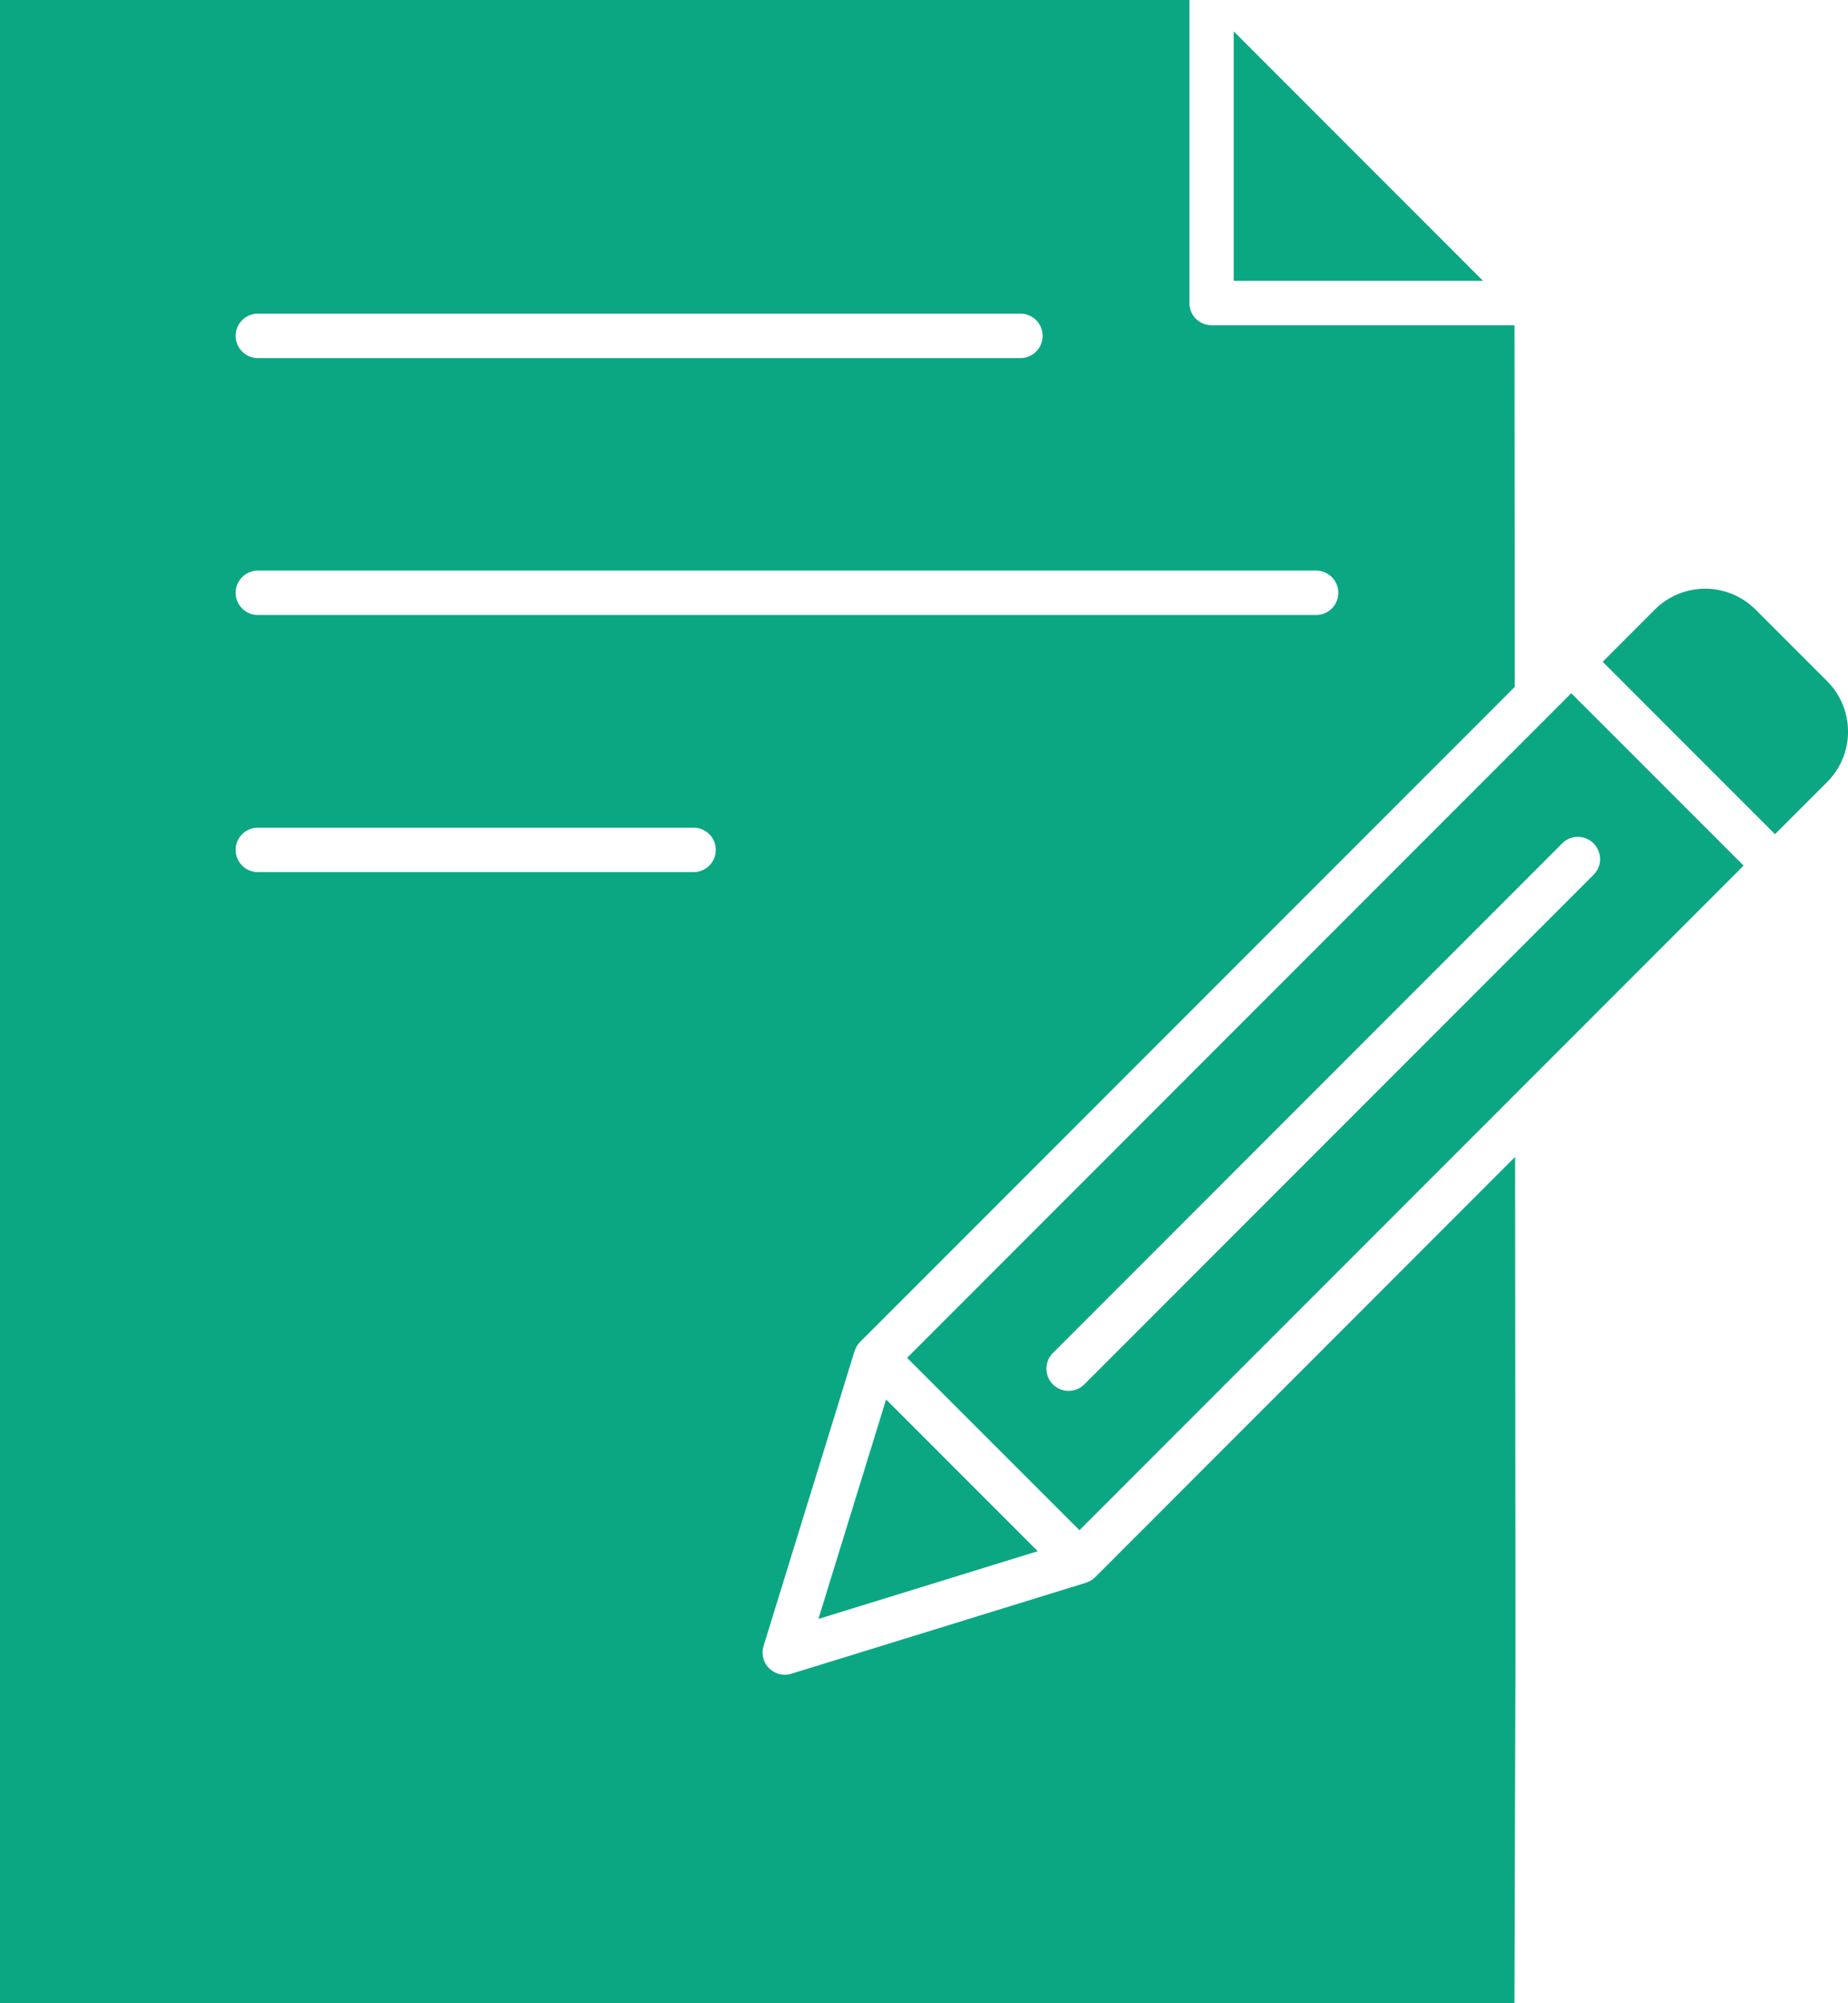
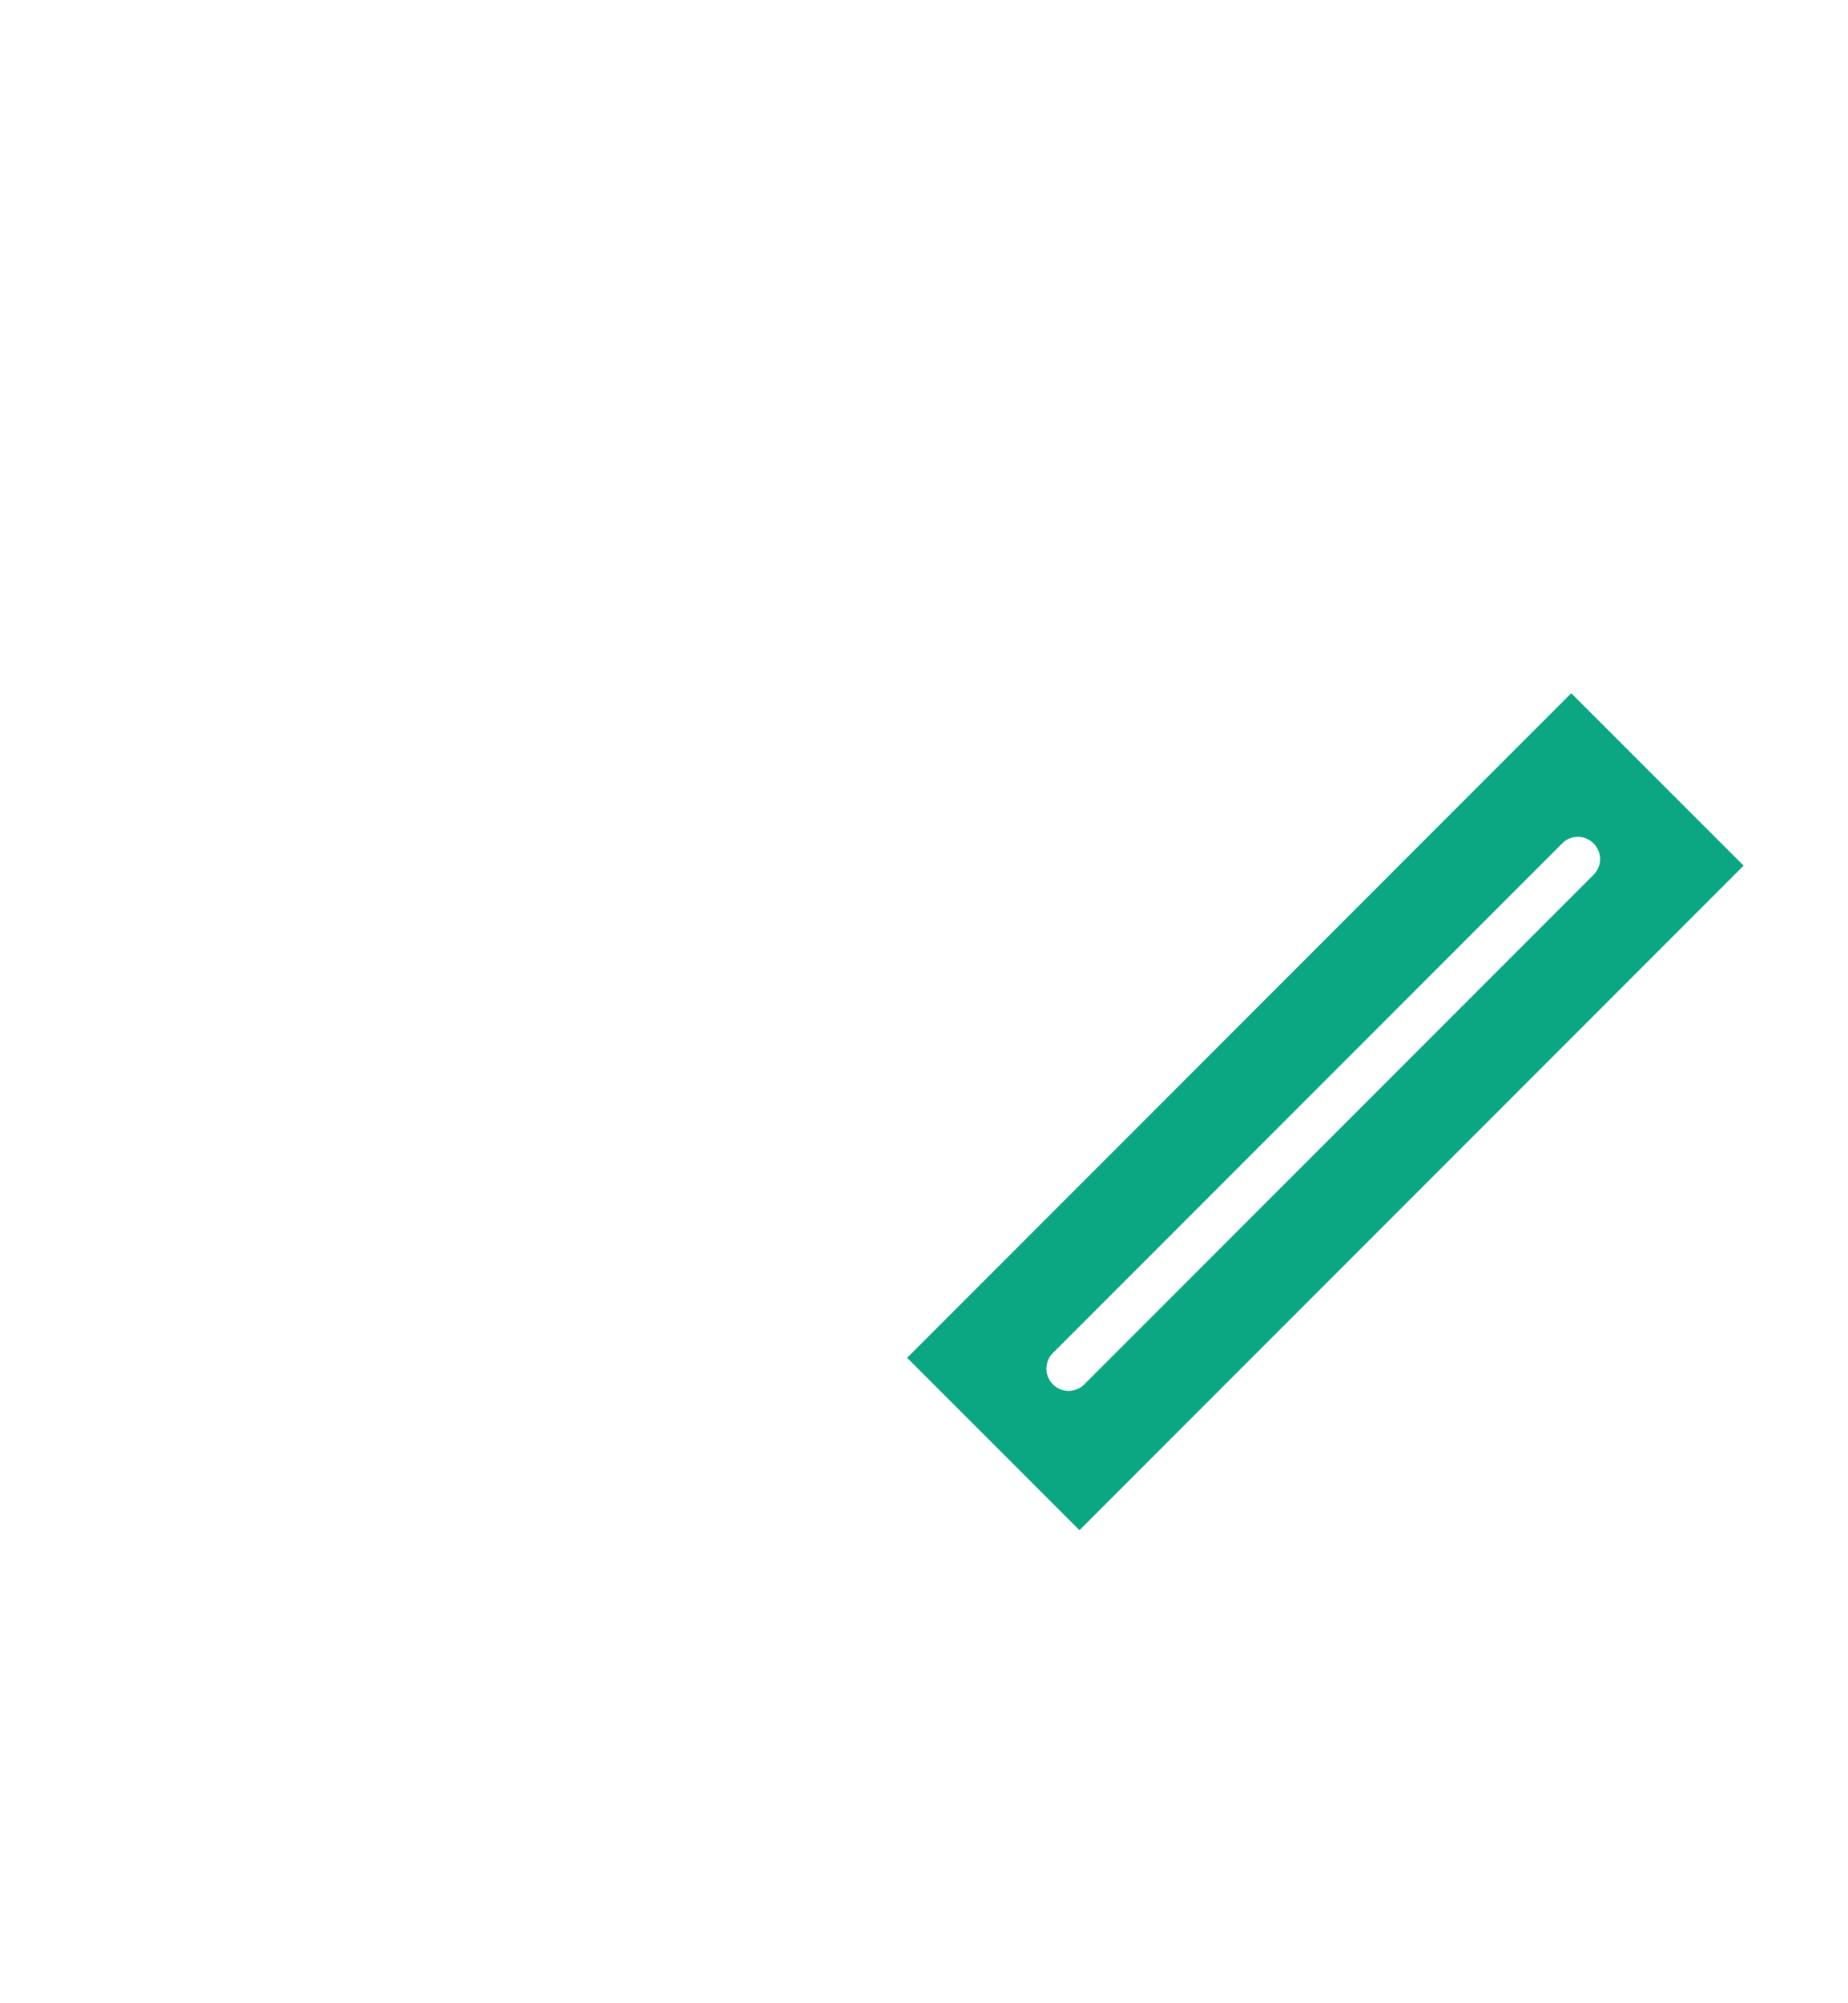
<svg xmlns="http://www.w3.org/2000/svg" width="80.342" height="87.037" viewBox="0 0 80.342 87.037">
  <g id="ic-support02" transform="translate(-88.829 -42.963)">
    <g id="_2" data-name="2" transform="translate(0 21)">
      <g id="グループ_2801" data-name="グループ 2801" transform="translate(88.829 21.963)">
-         <path id="パス_2595" data-name="パス 2595" d="M2100.18,1102.069l-6.593-6.593-2.943,9.536Z" transform="translate(-2055.064 -1034.672)" fill="#0ba783" />
        <path id="パス_2596" data-name="パス 2596" d="M2093.19,1104.1l7.492,7.489,28.875-28.874-7.494-7.491Zm29.842-22.35a.96.96,0,0,1,0,1.364l-22.14,22.14a.964.964,0,0,1-1.363-1.364l22.14-22.14A.96.96,0,0,1,2123.031,1081.747Z" transform="translate(-2053.753 -1045.105)" fill="#0ba783" />
-         <path id="パス_2597" data-name="パス 2597" d="M2122.91,1076.246l-3.117-3.115a3.1,3.1,0,0,0-4.376,0l-2.268,2.27,7.491,7.491,2.27-2.268A3.1,3.1,0,0,0,2122.91,1076.246Z" transform="translate(-2043.472 -1046.648)" fill="#0ba783" />
-         <path id="パス_2598" data-name="パス 2598" d="M2114.772,1123.872a.815.815,0,0,1-.17.132.294.294,0,0,1-.055.03.839.839,0,0,1-.142.064l-.029.012-12.812,3.956a.964.964,0,0,1-.965-.241.96.96,0,0,1-.241-.968l3.954-12.808.014-.031a.8.8,0,0,1,.064-.141c.011-.02.017-.038.026-.055a1.1,1.1,0,0,1,.135-.171l28.463-28.461-.012-15.715h-13.168a.962.962,0,0,1-.964-.964v-13.168h-51.71v87.037H2133l.044-15.128-.015-21.641Zm-36.4-54.9h33.153a.965.965,0,0,1,0,1.93h-33.153a.965.965,0,0,1,0-1.93Zm0,11.163h46.007a.965.965,0,0,1,0,1.93h-46.007a.965.965,0,0,1,0-1.93Zm18.943,13.1h-18.943a.965.965,0,0,1,0-1.93h18.943a.965.965,0,0,1,0,1.93Z" transform="translate(-2067.161 -1055.344)" fill="#0ba783" />
-         <path id="パス_2599" data-name="パス 2599" d="M2102.563,1056.244v10.838H2113.4Z" transform="translate(-2048.925 -1054.88)" fill="#0ba783" />
      </g>
    </g>
  </g>
</svg>